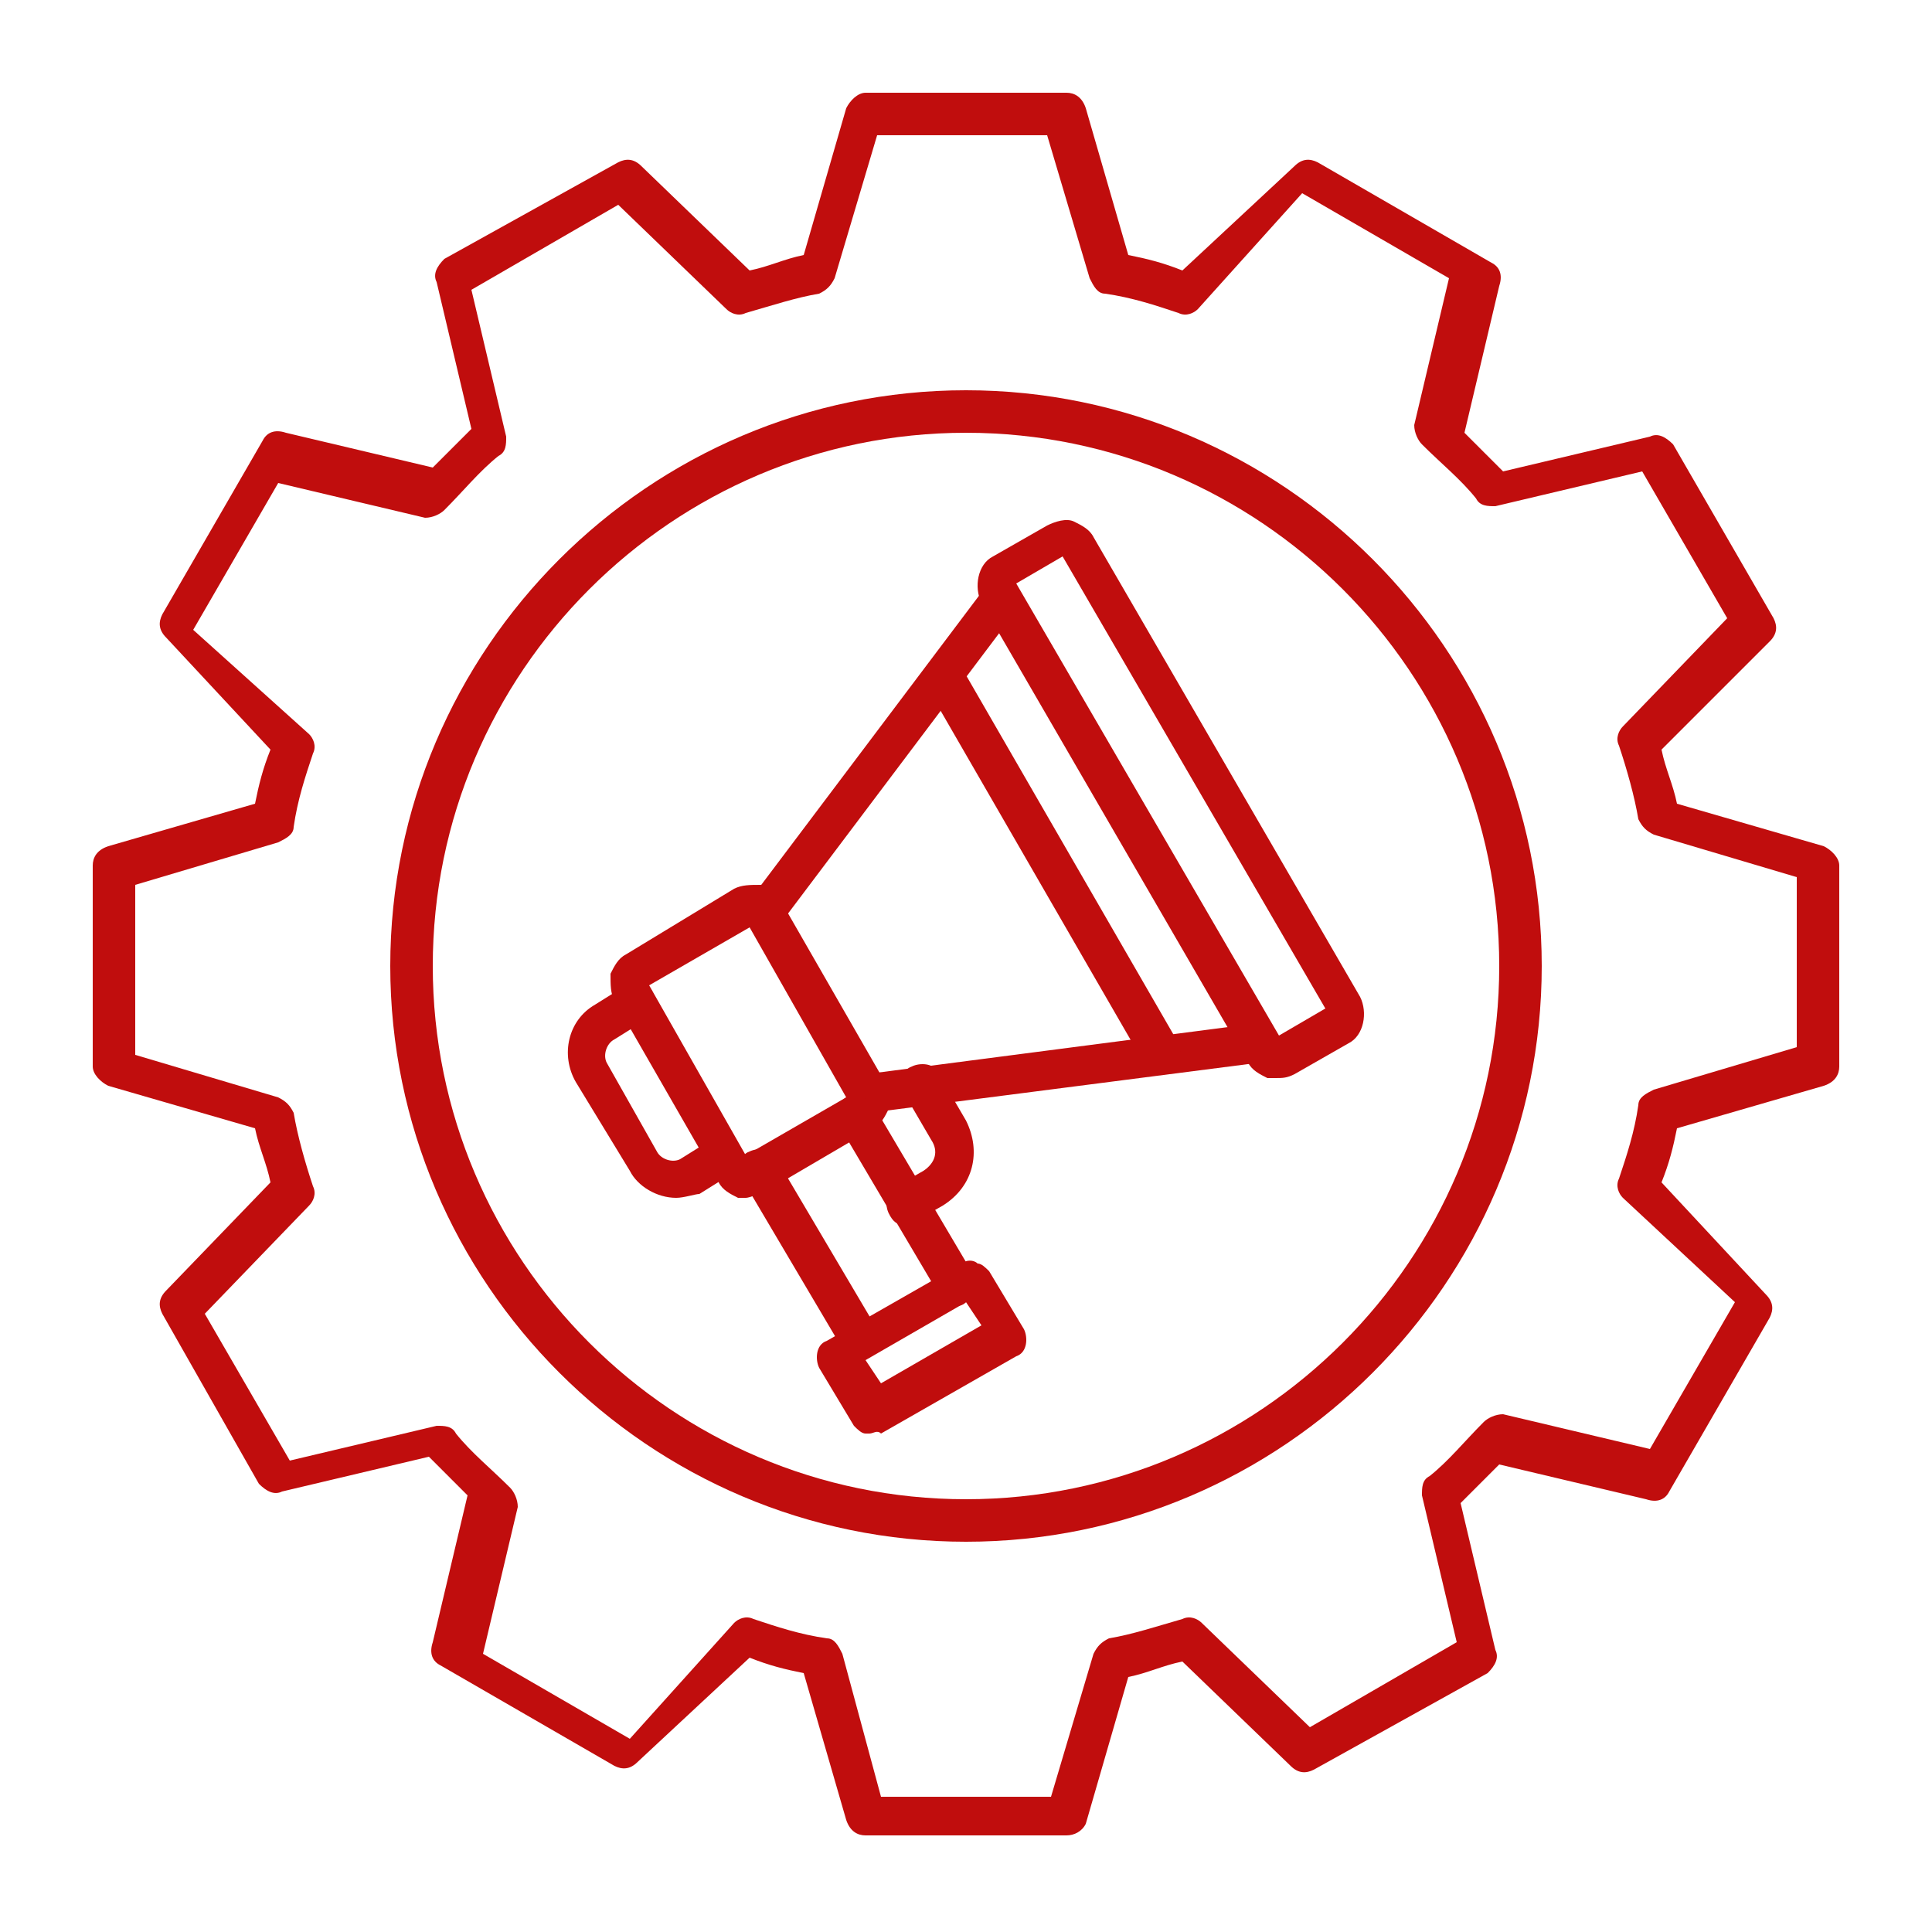
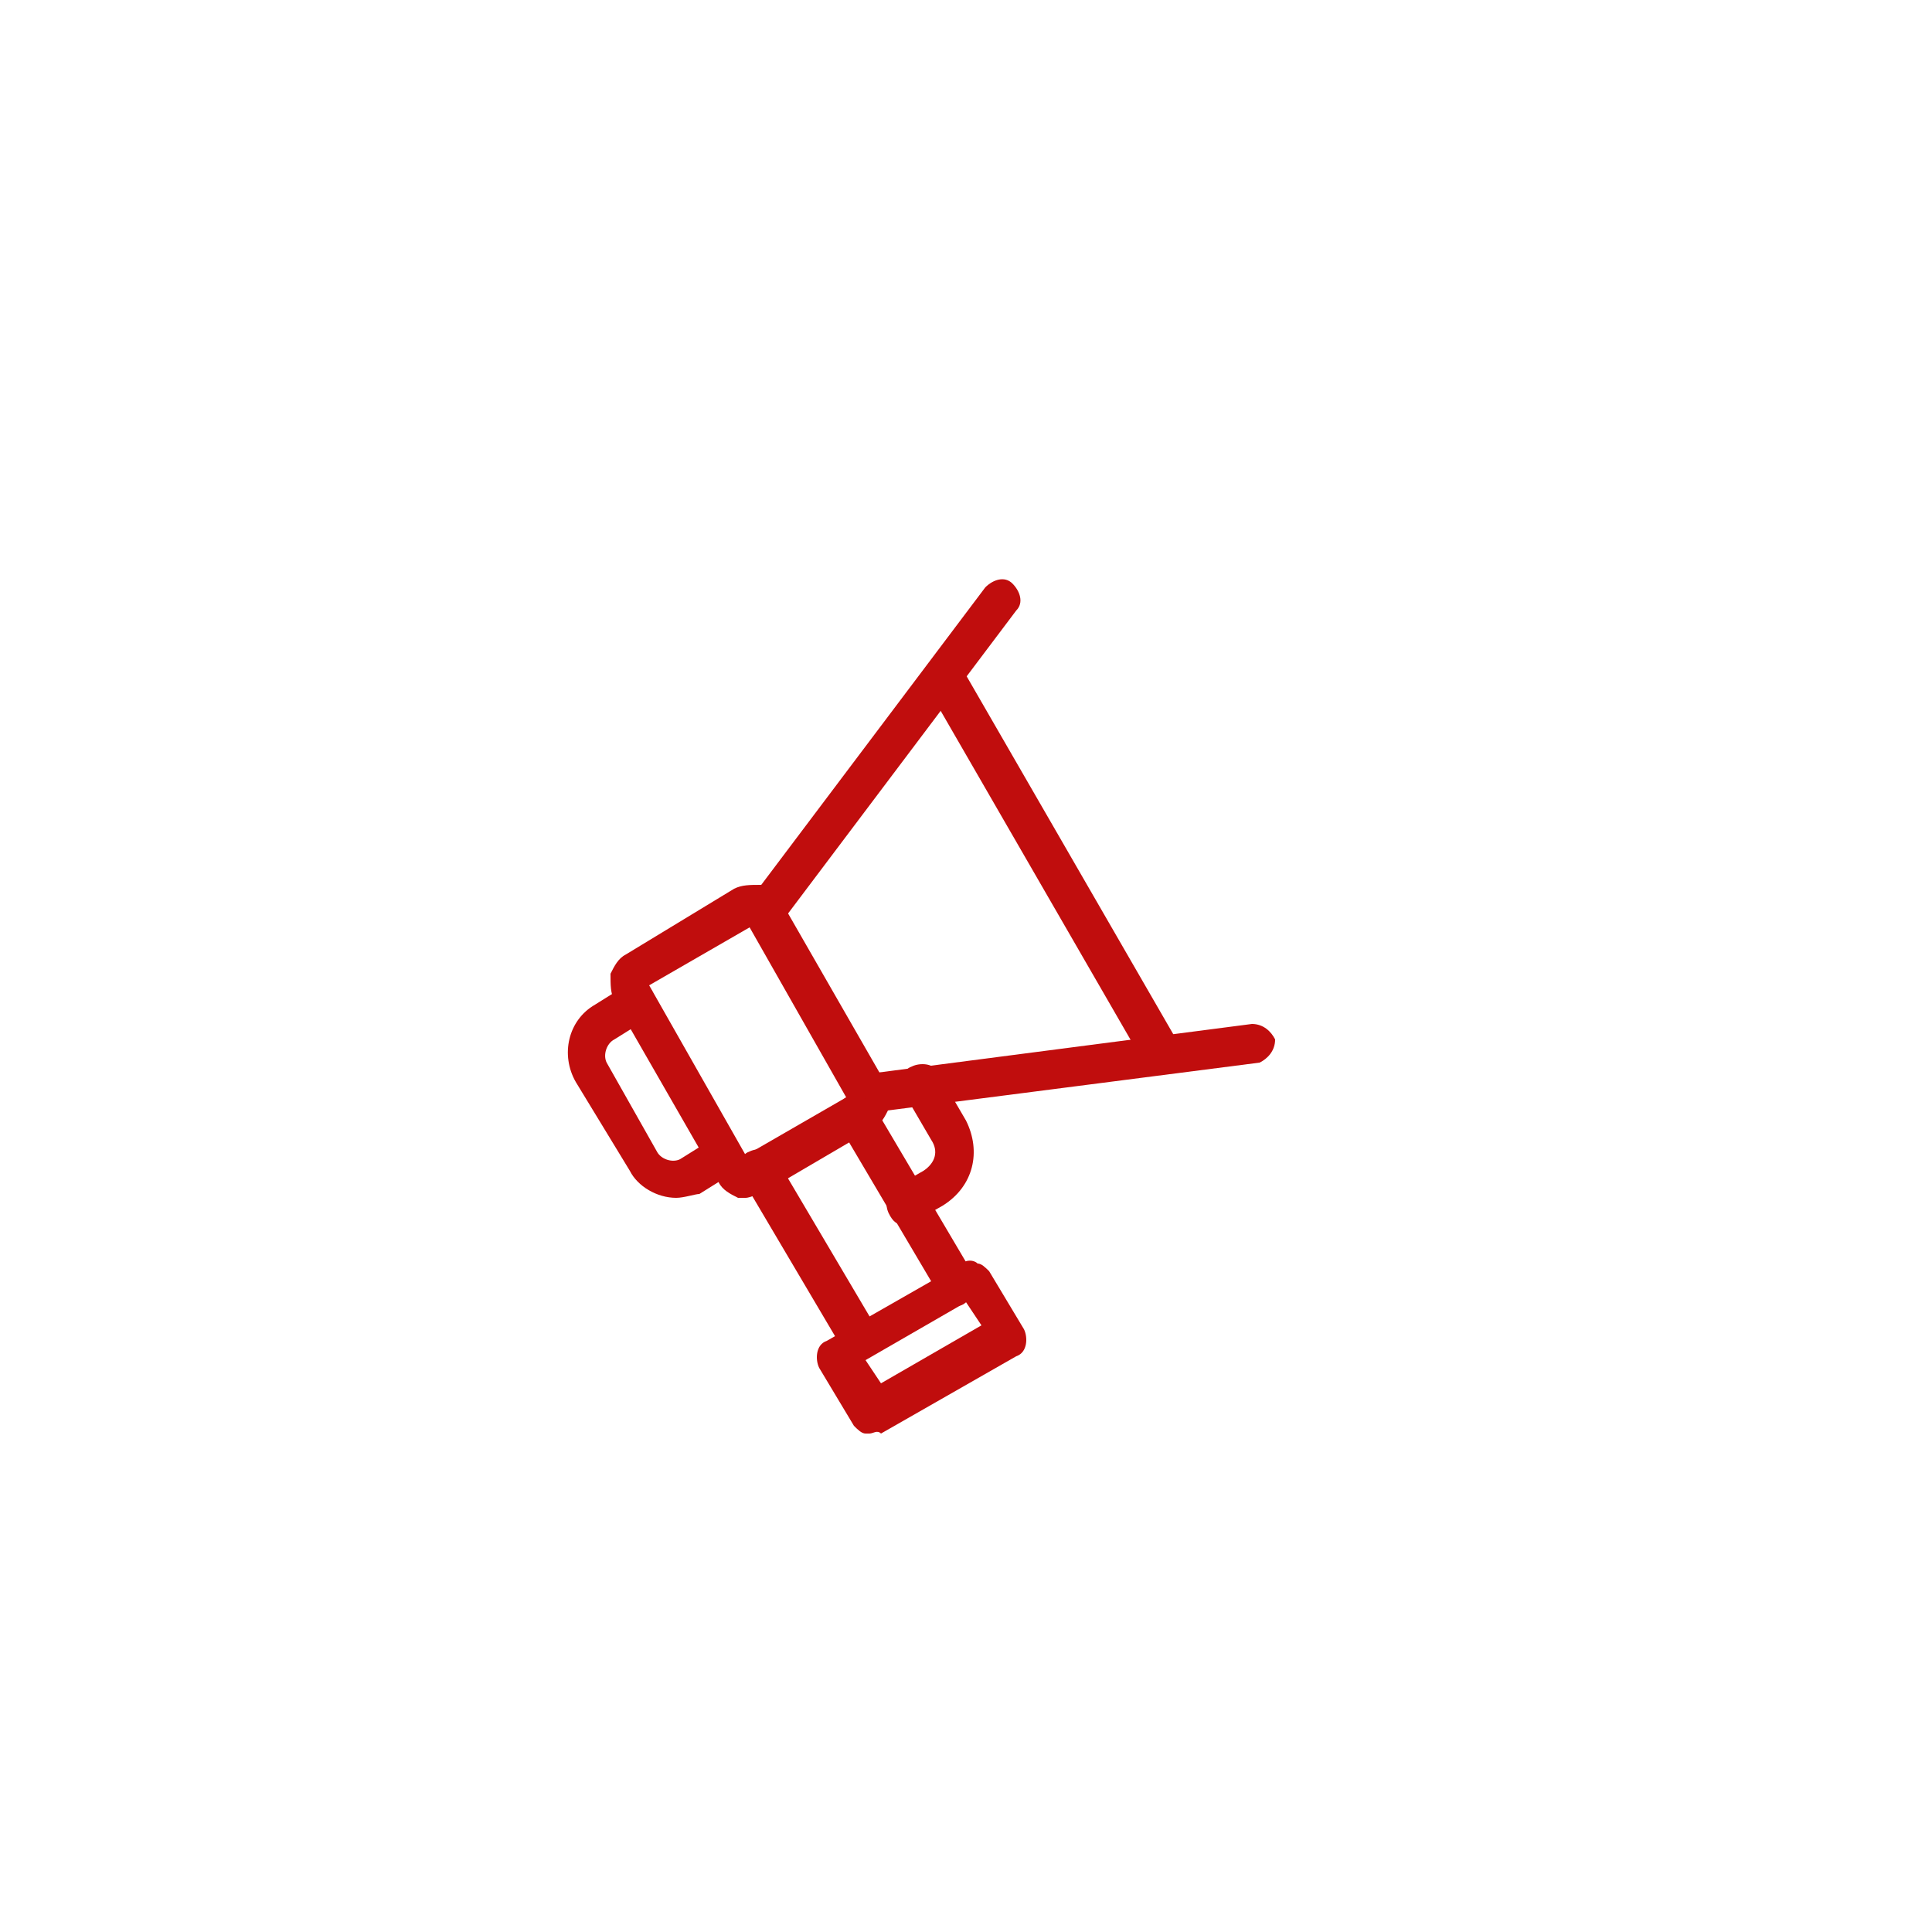
<svg xmlns="http://www.w3.org/2000/svg" version="1.1" id="Layer_1" x="0px" y="0px" viewBox="0 0 50 50" style="enable-background:new 0 0 50 50;" xml:space="preserve">
  <style type="text/css">
	.st0{fill-rule:evenodd;clip-rule:evenodd;}
	.st1{fill-rule:evenodd;clip-rule:evenodd;fill:#C00D0D;}
</style>
  <g>
    <g>
      <g>
        <g>
          <g>
            <path class="st1" d="M19.3,31c-0.1,0-0.2,0-0.2,0c-0.2-0.1-0.4-0.2-0.5-0.4l-2.7-4.7c-0.1-0.2-0.1-0.4-0.1-0.7       c0.1-0.2,0.2-0.4,0.4-0.5L19,23c0.2-0.1,0.4-0.1,0.7-0.1c0.2,0.1,0.4,0.2,0.5,0.4l2.7,4.7c0.1,0.2,0.1,0.4,0.1,0.7       c-0.1,0.2-0.2,0.4-0.4,0.5l-2.9,1.7C19.6,30.9,19.4,31,19.3,31L19.3,31z M16.8,25.5l2.5,4.4l2.6-1.5L19.4,24L16.8,25.5       L16.8,25.5z M16.4,25.1L16.4,25.1L16.4,25.1z" />
          </g>
          <g>
            <path class="st1" d="M17.5,31c-0.5,0-1-0.3-1.2-0.7L14.9,28c-0.4-0.7-0.2-1.6,0.5-2l0.8-0.5c0.2-0.1,0.6-0.1,0.7,0.2       c0.1,0.2,0.1,0.6-0.2,0.7l-0.8,0.5c-0.2,0.1-0.3,0.4-0.2,0.6l1.3,2.3c0.1,0.2,0.4,0.3,0.6,0.2l0.8-0.5c0.2-0.1,0.6-0.1,0.7,0.2       c0.1,0.2,0.1,0.6-0.2,0.7l-0.8,0.5C18,30.9,17.7,31,17.5,31z" />
          </g>
          <g>
            <path class="st1" d="M22.5,28.8c-0.3,0-0.5-0.2-0.5-0.4c0-0.3,0.2-0.5,0.4-0.6l10-1.3c0.3,0,0.5,0.2,0.6,0.4       c0,0.3-0.2,0.5-0.4,0.6L22.5,28.8C22.5,28.8,22.5,28.8,22.5,28.8L22.5,28.8z M19.8,24.1c-0.1,0-0.2,0-0.3-0.1       c-0.2-0.2-0.3-0.5-0.1-0.7l6.1-8.1c0.2-0.2,0.5-0.3,0.7-0.1c0.2,0.2,0.3,0.5,0.1,0.7l-6.1,8.1C20.1,24,19.9,24.1,19.8,24.1z" />
          </g>
          <g>
            <path class="st1" d="M30,27.8c-0.2,0-0.3-0.1-0.4-0.3l-5.6-9.7c-0.1-0.2-0.1-0.6,0.2-0.7c0.2-0.1,0.6-0.1,0.7,0.2l5.6,9.7       c0.1,0.2,0.1,0.6-0.2,0.7C30.2,27.8,30.1,27.8,30,27.8z" />
          </g>
          <g>
-             <path class="st1" d="M33,27.9c-0.1,0-0.2,0-0.2,0c-0.2-0.1-0.4-0.2-0.5-0.4l-6.9-11.9c-0.2-0.4-0.1-1,0.3-1.2l0,0l1.4-0.8       c0.2-0.1,0.5-0.2,0.7-0.1c0.2,0.1,0.4,0.2,0.5,0.4l6.9,11.9c0.2,0.4,0.1,1-0.3,1.2l-1.4,0.8C33.3,27.9,33.2,27.9,33,27.9       L33,27.9z M26.3,15.1l6.8,11.7l1.2-0.7l-6.8-11.7L26.3,15.1z" />
-           </g>
+             </g>
          <g>
            <path class="st1" d="M22.2,35.2c-0.2,0-0.3-0.1-0.4-0.3l-2.6-4.4c-0.1-0.2-0.1-0.6,0.2-0.7c0.2-0.1,0.6-0.1,0.7,0.2l2.6,4.4       c0.1,0.2,0.1,0.6-0.2,0.7C22.4,35.2,22.3,35.2,22.2,35.2L22.2,35.2z M24.7,33.8c0.1,0,0.2,0,0.3-0.1c0.2-0.1,0.3-0.5,0.2-0.7       l-2.6-4.4c-0.1-0.2-0.5-0.3-0.7-0.2c-0.2,0.1-0.3,0.5-0.2,0.7l2.6,4.4C24.3,33.7,24.5,33.8,24.7,33.8z" />
          </g>
          <g>
            <path class="st1" d="M22.5,37.1c0,0-0.1,0-0.1,0c-0.1,0-0.2-0.1-0.3-0.2l-0.9-1.5c-0.1-0.2-0.1-0.6,0.2-0.7l3.5-2       c0.1-0.1,0.3-0.1,0.4,0c0.1,0,0.2,0.1,0.3,0.2l0.9,1.5c0.1,0.2,0.1,0.6-0.2,0.7l-3.5,2C22.7,37,22.6,37.1,22.5,37.1L22.5,37.1z        M22.4,35.2l0.4,0.6l2.6-1.5L25,33.7L22.4,35.2z" />
          </g>
          <g>
            <path class="st1" d="M23.4,31.7c-0.2,0-0.3-0.1-0.4-0.3c-0.1-0.2-0.1-0.6,0.2-0.7l0.7-0.4c0.3-0.2,0.4-0.5,0.2-0.8l-0.7-1.2       c-0.1-0.2-0.1-0.6,0.2-0.7c0.2-0.1,0.6-0.1,0.7,0.2L25,29c0.4,0.8,0.2,1.7-0.6,2.2l-0.7,0.4C23.6,31.7,23.5,31.7,23.4,31.7z" />
          </g>
        </g>
        <g>
-           <path class="st1" d="M27.6,47.5h-5.2c-0.2,0-0.4-0.1-0.5-0.4l-1.1-3.8c-0.5-0.1-0.9-0.2-1.4-0.4l-2.9,2.7      c-0.2,0.2-0.4,0.2-0.6,0.1l-4.5-2.6c-0.2-0.1-0.3-0.3-0.2-0.6l0.9-3.8c-0.3-0.3-0.7-0.7-1-1l-3.8,0.9c-0.2,0.1-0.4,0-0.6-0.2      L4.2,34c-0.1-0.2-0.1-0.4,0.1-0.6L7,30.6c-0.1-0.5-0.3-0.9-0.4-1.4l-3.8-1.1c-0.2-0.1-0.4-0.3-0.4-0.5v-5.2      c0-0.2,0.1-0.4,0.4-0.5l3.8-1.1c0.1-0.5,0.2-0.9,0.4-1.4l-2.7-2.9c-0.2-0.2-0.2-0.4-0.1-0.6l2.6-4.5c0.1-0.2,0.3-0.3,0.6-0.2      l3.8,0.9c0.3-0.3,0.7-0.7,1-1l-0.9-3.8c-0.1-0.2,0-0.4,0.2-0.6L16,4.2c0.2-0.1,0.4-0.1,0.6,0.1L19.4,7c0.5-0.1,0.9-0.3,1.4-0.4      l1.1-3.8c0.1-0.2,0.3-0.4,0.5-0.4h5.2c0.2,0,0.4,0.1,0.5,0.4l1.1,3.8c0.5,0.1,0.9,0.2,1.4,0.4l2.9-2.7c0.2-0.2,0.4-0.2,0.6-0.1      l4.5,2.6c0.2,0.1,0.3,0.3,0.2,0.6l-0.9,3.8c0.3,0.3,0.7,0.7,1,1l3.8-0.9c0.2-0.1,0.4,0,0.6,0.2l2.6,4.5c0.1,0.2,0.1,0.4-0.1,0.6      L43,19.4c0.1,0.5,0.3,0.9,0.4,1.4l3.8,1.1c0.2,0.1,0.4,0.3,0.4,0.5v5.2c0,0.2-0.1,0.4-0.4,0.5l-3.8,1.1      c-0.1,0.5-0.2,0.9-0.4,1.4l2.7,2.9c0.2,0.2,0.2,0.4,0.1,0.6l-2.6,4.5c-0.1,0.2-0.3,0.3-0.6,0.2l-3.8-0.9c-0.3,0.3-0.7,0.7-1,1      l0.9,3.8c0.1,0.2,0,0.4-0.2,0.6L34,45.8c-0.2,0.1-0.4,0.1-0.6-0.1L30.6,43c-0.5,0.1-0.9,0.3-1.4,0.4l-1.1,3.8      C28,47.4,27.8,47.5,27.6,47.5L27.6,47.5z M22.8,46.5h4.4l1.1-3.7c0.1-0.2,0.2-0.3,0.4-0.4c0.6-0.1,1.2-0.3,1.9-0.5      c0.2-0.1,0.4,0,0.5,0.1l2.8,2.7l3.8-2.2l-0.9-3.8c0-0.2,0-0.4,0.2-0.5c0.5-0.4,0.9-0.9,1.4-1.4c0.1-0.1,0.3-0.2,0.5-0.2l3.8,0.9      l2.2-3.8L42,31c-0.1-0.1-0.2-0.3-0.1-0.5c0.2-0.6,0.4-1.2,0.5-1.9c0-0.2,0.2-0.3,0.4-0.4l3.7-1.1v-4.4l-3.7-1.1      c-0.2-0.1-0.3-0.2-0.4-0.4c-0.1-0.6-0.3-1.3-0.5-1.9c-0.1-0.2,0-0.4,0.1-0.5l2.7-2.8l-2.2-3.8l-3.8,0.9c-0.2,0-0.4,0-0.5-0.2      c-0.4-0.5-0.9-0.9-1.4-1.4c-0.1-0.1-0.2-0.3-0.2-0.5l0.9-3.8l-3.8-2.2L31,8c-0.1,0.1-0.3,0.2-0.5,0.1c-0.6-0.2-1.2-0.4-1.9-0.5      c-0.2,0-0.3-0.2-0.4-0.4l-1.1-3.7h-4.4l-1.1,3.7c-0.1,0.2-0.2,0.3-0.4,0.4c-0.6,0.1-1.2,0.3-1.9,0.5c-0.2,0.1-0.4,0-0.5-0.1      l-2.8-2.7l-3.8,2.2l0.9,3.8c0,0.2,0,0.4-0.2,0.5c-0.5,0.4-0.9,0.9-1.4,1.4c-0.1,0.1-0.3,0.2-0.5,0.2l-3.8-0.9l-2.2,3.8L8,19      c0.1,0.1,0.2,0.3,0.1,0.5c-0.2,0.6-0.4,1.2-0.5,1.9c0,0.2-0.2,0.3-0.4,0.4l-3.7,1.1v4.4l3.7,1.1c0.2,0.1,0.3,0.2,0.4,0.4      c0.1,0.6,0.3,1.3,0.5,1.9c0.1,0.2,0,0.4-0.1,0.5l-2.7,2.8l2.2,3.8l3.8-0.9c0.2,0,0.4,0,0.5,0.2c0.4,0.5,0.9,0.9,1.4,1.4      c0.1,0.1,0.2,0.3,0.2,0.5l-0.9,3.8l3.8,2.2L19,42c0.1-0.1,0.3-0.2,0.5-0.1c0.6,0.2,1.2,0.4,1.9,0.5c0.2,0,0.3,0.2,0.4,0.4      L22.8,46.5z" />
-         </g>
+           </g>
        <g>
-           <path class="st1" d="M25,39.9c-8.2,0-14.9-6.7-14.9-14.9c0-8.2,6.7-14.9,14.9-14.9c8.2,0,14.9,6.7,14.9,14.9      C39.9,33.2,33.2,39.9,25,39.9L25,39.9z M25,11.2c-7.6,0-13.8,6.2-13.8,13.8c0,7.6,6.2,13.8,13.8,13.8c7.6,0,13.8-6.2,13.8-13.8      C38.8,17.4,32.6,11.2,25,11.2z" />
-         </g>
+           </g>
      </g>
    </g>
  </g>
</svg>